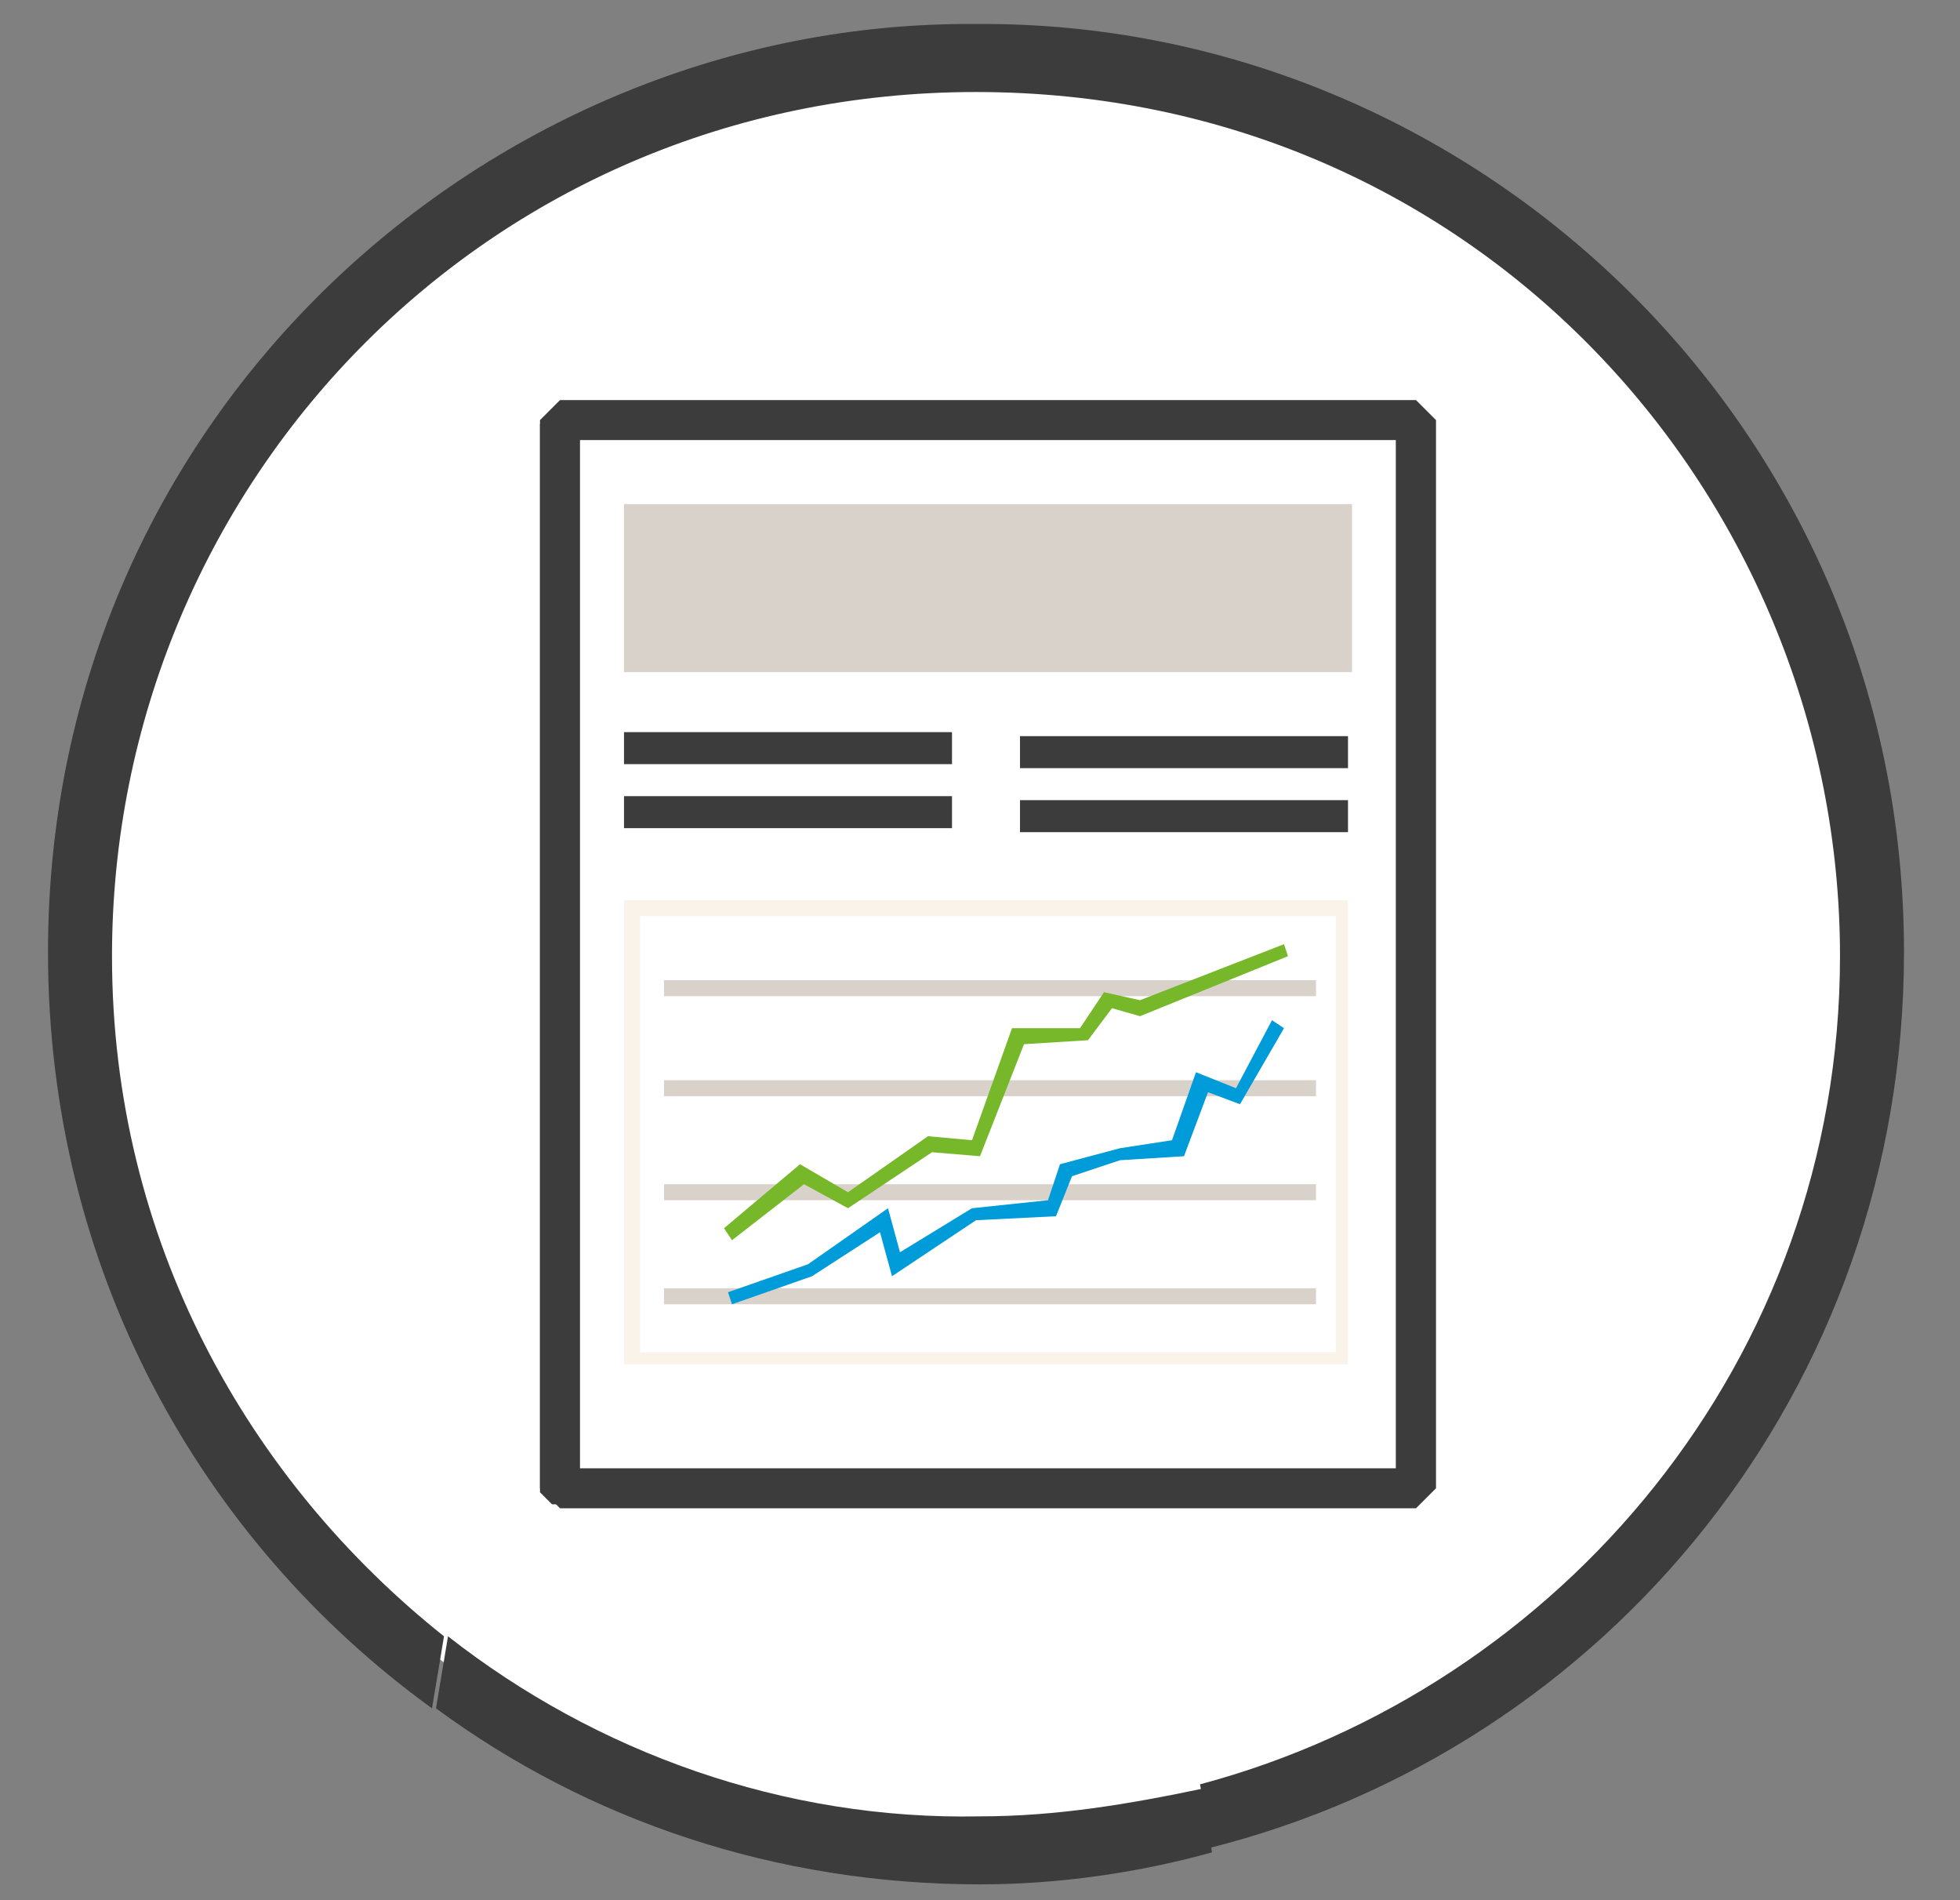
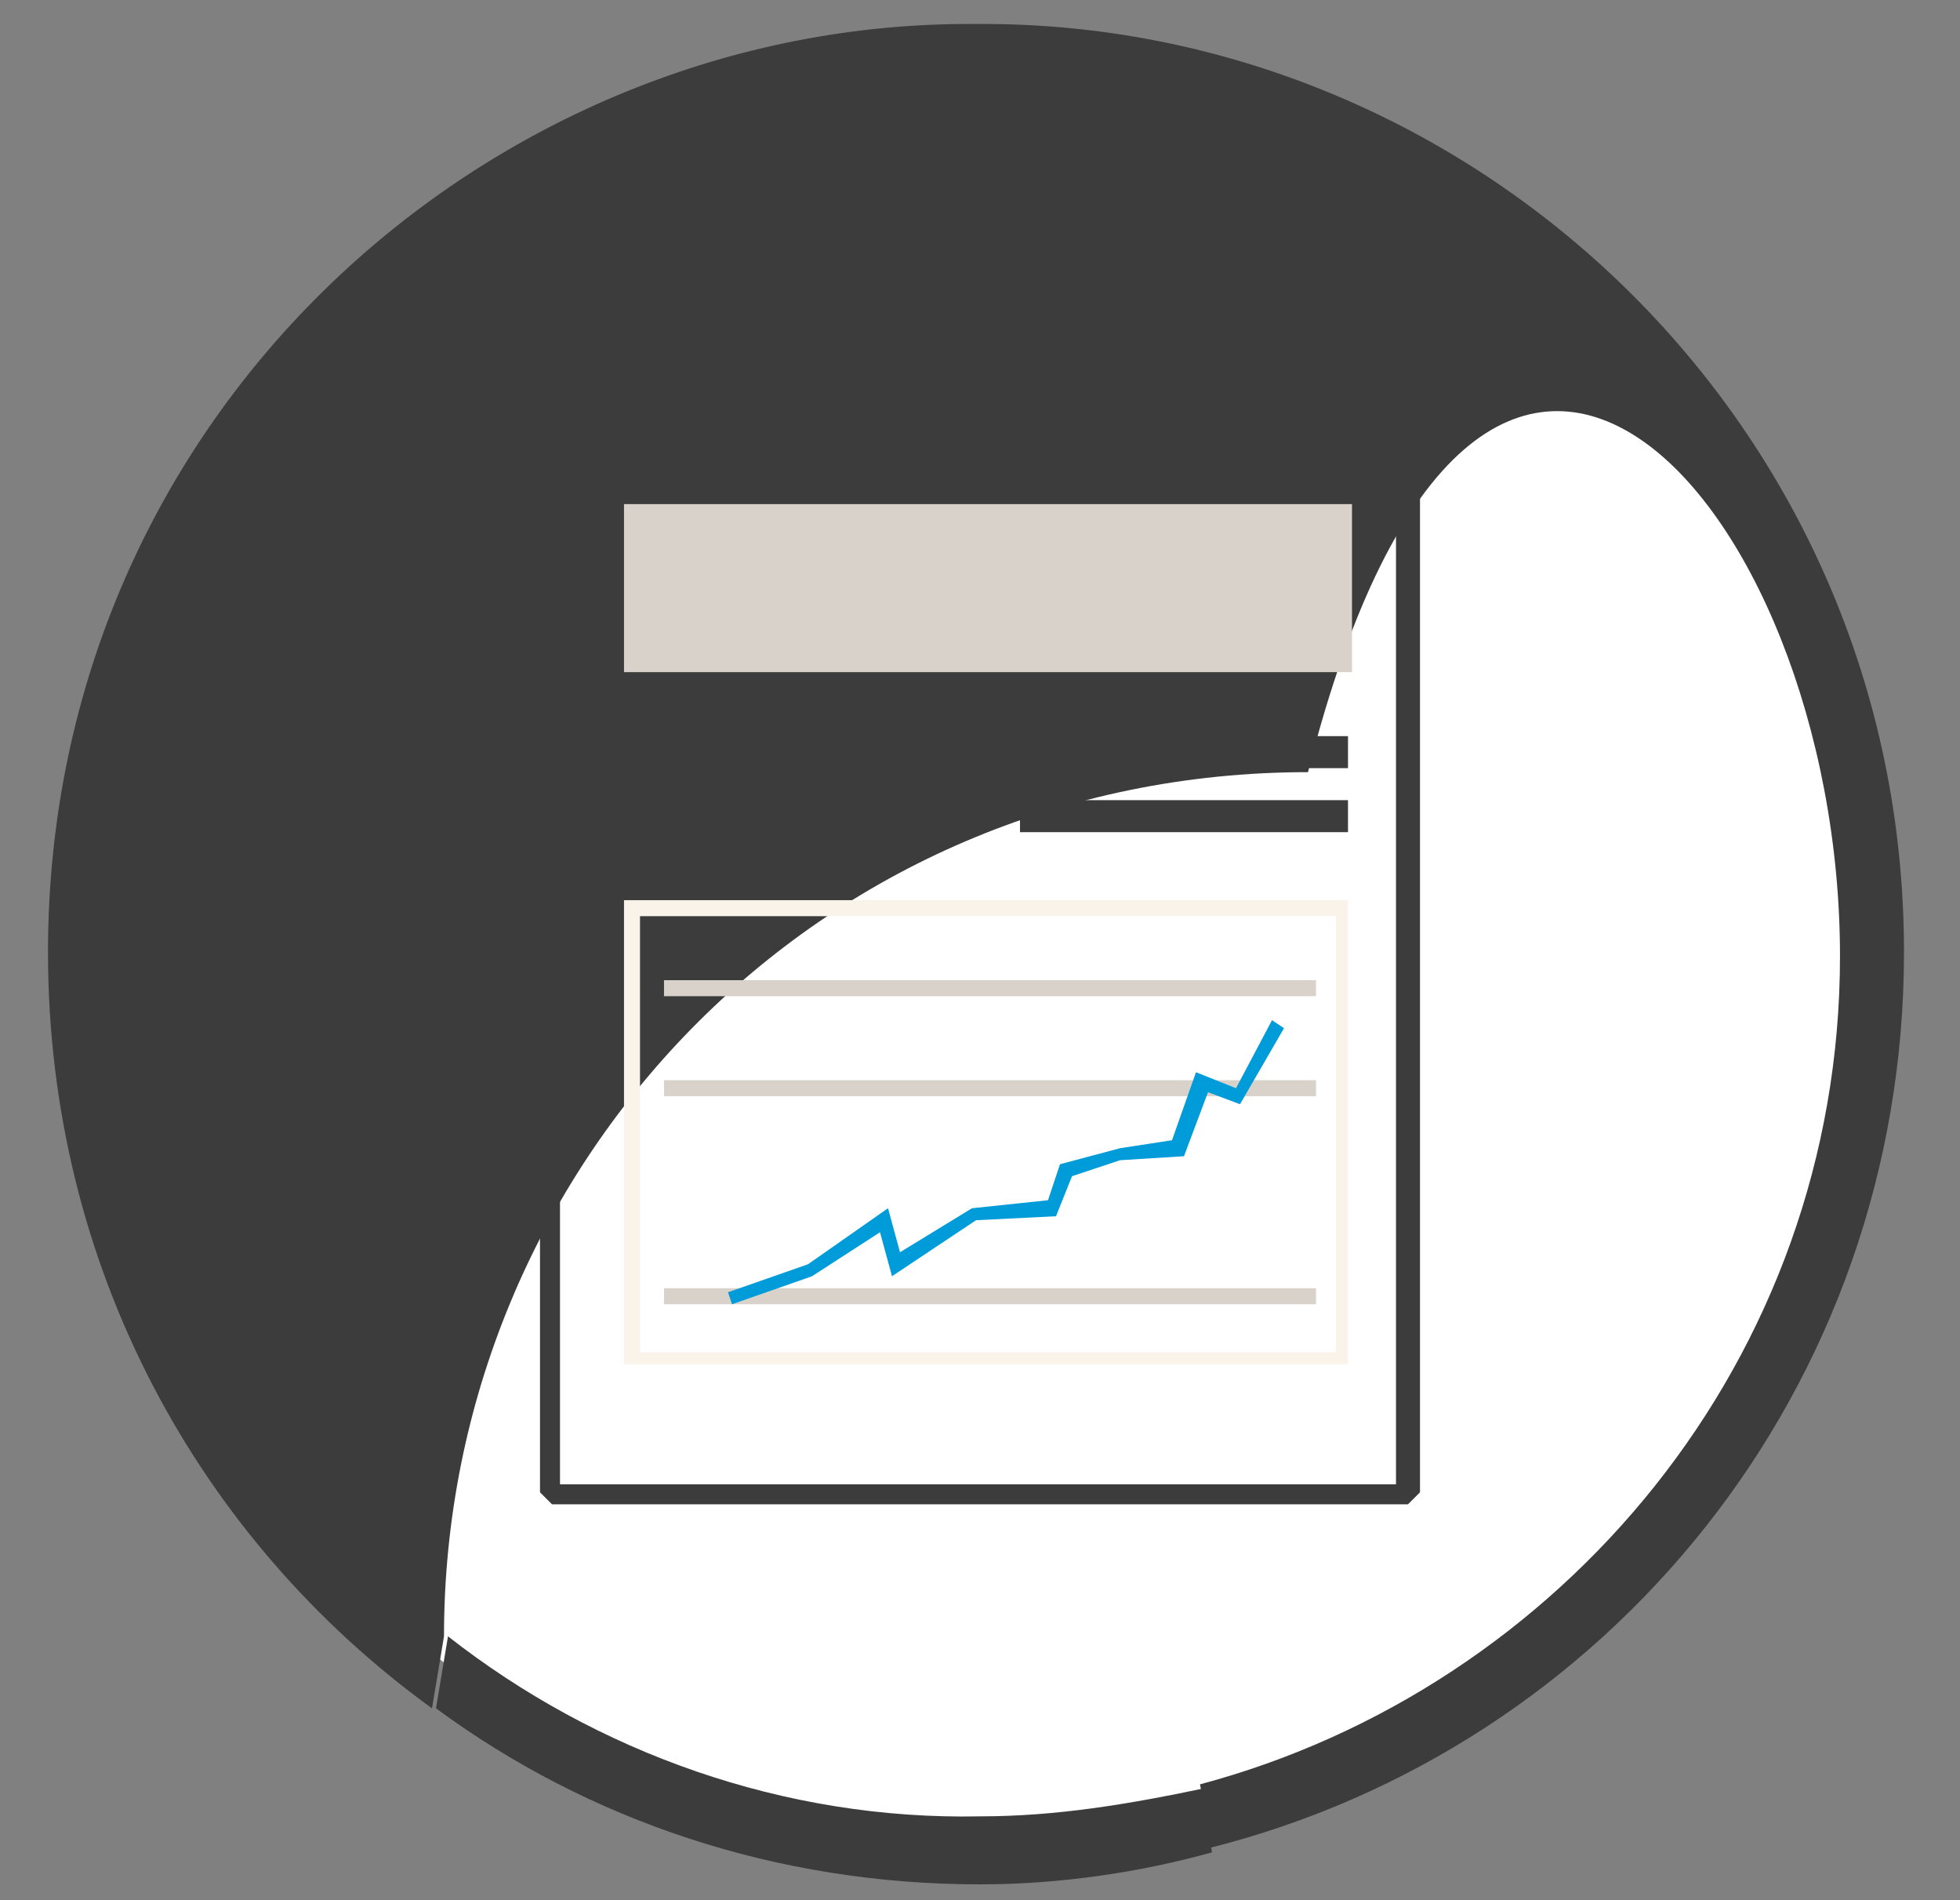
<svg xmlns="http://www.w3.org/2000/svg" version="1.1" id="Ebene_1" x="0px" y="0px" viewBox="0 0 49 47.5" style="enable-background:new 0 0 49 47.5;" xml:space="preserve">
  <rect x="0" y="0" width="49" height="47.5" fill="#808080" stroke="none" />
  <style type="text/css">
	.st0{fill:#FFFFFF;}
	.st1{fill:#D0DF90;}
	.st2{fill:none;}
	.st3{fill:#D9D2CA;}
	.st4{fill:#3C3C3C;}
	.st5{fill:#76B82A;}
	.st6{fill:#009BD9;}
	.st7{fill:#76B82A;stroke:#3C3C3C;stroke-width:2;stroke-miterlimit:10;}
	.st8{fill:url(#SVGID_1_);}
	.st9{fill:#FFFFFF;stroke:#3C3C3C;stroke-width:1.275;stroke-linejoin:bevel;stroke-miterlimit:10;}
	.st10{fill:#F9F3E9;}
	.st11{fill:none;stroke:#3C3C3C;stroke-width:1.07;stroke-miterlimit:10;}
	.st12{fill:none;stroke:#76B82A;stroke-width:0.713;stroke-miterlimit:10;}
	.st13{fill:none;stroke:#76B82A;stroke-width:0.5;stroke-miterlimit:10;}
	.st14{fill:#E30613;}
	.st15{fill:#FFDD94;}
	.st16{fill:#1A1A1A;}
	.st17{fill:#3C3C3C;stroke:#3C3C3C;stroke-width:0.534;stroke-miterlimit:10;}
	.st18{fill:#F9F3E9;stroke:#F9F3E9;stroke-width:0.534;stroke-miterlimit:10;}
	.st19{clip-path:url(#SVGID_3_);}
	.st20{clip-path:url(#SVGID_5_);fill:#F9F3E9;}
	.st21{fill:none;stroke:#3C3C3C;stroke-width:1.056;stroke-linejoin:bevel;stroke-miterlimit:10;}
	.st22{fill:none;stroke:#3C3C3C;stroke-width:0.894;stroke-linejoin:bevel;stroke-miterlimit:10;}
	.st23{fill:#FFFFFF;stroke:#3C3C3C;stroke-width:0.894;stroke-linejoin:bevel;stroke-miterlimit:10;}
	.st24{fill:#FFFFFF;stroke:#3C3C3C;stroke-width:0.854;stroke-linejoin:bevel;stroke-miterlimit:10;}
	.st25{fill:none;stroke:#3C3C3C;stroke-width:0.553;stroke-miterlimit:10;}
	.st26{fill:none;stroke:#3C3C3C;stroke-miterlimit:10;}
	.st27{fill:none;stroke:#3C3C3C;stroke-width:0.75;stroke-miterlimit:10;}
	.st28{fill:none;stroke:#3C3C3C;stroke-width:0.772;stroke-linejoin:round;stroke-miterlimit:10;}
	.st29{fill:none;stroke:#3C3C3C;stroke-width:0.448;stroke-linejoin:bevel;stroke-miterlimit:10;}
	.st30{fill:#3C3C3C;stroke:#3C3C3C;stroke-width:0.192;stroke-miterlimit:10;}
	.st31{fill:#3C3C3C;stroke:#3C3C3C;stroke-width:9.617569e-02;stroke-miterlimit:10;}
	.st32{fill:none;stroke:#3C3C3C;stroke-width:0.5;stroke-miterlimit:10;}
	.st33{fill:none;stroke:#39A935;stroke-width:0.23;stroke-miterlimit:10;}
	.st34{fill:#39A935;}
	.st35{fill:none;stroke:#39A935;stroke-width:0.211;stroke-miterlimit:10;}
	.st36{fill:none;stroke:#3C3C3C;stroke-width:0.6;stroke-miterlimit:10;}
	.st37{fill:#76B82A;stroke:#76B82A;stroke-width:0.192;stroke-miterlimit:10;}
	.st38{fill:#76B82A;stroke:#76B82A;stroke-width:9.617569e-02;stroke-miterlimit:10;}
	.st39{fill:none;stroke:#76B82A;stroke-width:0.6;stroke-miterlimit:10;}
	.st40{fill:#3C3C3C;stroke:#FFFFFF;stroke-width:0.399;stroke-miterlimit:10;}
	.st41{fill:none;stroke:#3C3C3C;stroke-width:0.692;stroke-miterlimit:10;}
	.st42{fill:none;stroke:#3C3C3C;stroke-width:0.8;stroke-miterlimit:10;}
	.st43{display:none;fill:#3C3C3C;}
	.st44{fill:#3C3C3C;stroke:#FFFFFF;stroke-width:0.481;stroke-miterlimit:10;}
	.st45{fill:none;stroke:#76B82A;stroke-miterlimit:10;}
	.st46{fill:none;stroke:#3C3C3C;stroke-linejoin:bevel;stroke-miterlimit:10;}
	.st47{fill:none;stroke:#3C3C3C;stroke-width:1.11;stroke-miterlimit:10;}
	.st48{fill:none;stroke:#3C3C3C;stroke-width:0.471;stroke-miterlimit:10;}
	.st49{fill:none;stroke:#3C3C3C;stroke-width:0.471;stroke-linejoin:bevel;stroke-miterlimit:10;}
	.st50{fill:none;stroke:#3C3C3C;stroke-width:0.523;stroke-miterlimit:10;}
	.st51{fill:none;stroke:#3C3C3C;stroke-width:0.856;stroke-miterlimit:10;}
	.st52{fill:none;stroke:#3C3C3C;stroke-width:0.856;stroke-linejoin:bevel;stroke-miterlimit:10;}
	.st53{fill:none;stroke:#3C3C3C;stroke-width:0.95;stroke-miterlimit:10;}
	.st54{fill:#FFFFFF;stroke:#3C3C3C;stroke-width:0.8;stroke-miterlimit:10;}
	.st55{fill:none;stroke:#76B82A;stroke-width:0.7;stroke-miterlimit:10;}
	.st56{fill:#76B82A;stroke:#3C3C3C;stroke-width:0.8;stroke-miterlimit:10;}
	.st57{fill:none;stroke:#FFFFFF;stroke-width:0.675;stroke-miterlimit:10;}
	.st58{fill:#76B82A;stroke:#76B82A;stroke-width:0.129;stroke-miterlimit:10;}
	.st59{fill:#76B82A;stroke:#76B82A;stroke-width:6.446455e-02;stroke-miterlimit:10;}
	.st60{fill:none;stroke:#76B82A;stroke-width:0.335;stroke-miterlimit:10;}
	.st61{fill:none;stroke:#76B82A;stroke-width:0.402;stroke-miterlimit:10;}
	.st62{fill:#76B82A;stroke:#76B82A;stroke-width:0.255;stroke-miterlimit:10;}
	.st63{fill:#76B82A;stroke:#76B82A;stroke-width:0.128;stroke-miterlimit:10;}
	.st64{fill:none;stroke:#76B82A;stroke-width:0.666;stroke-miterlimit:10;}
	.st65{fill:none;stroke:#76B82A;stroke-width:0.799;stroke-miterlimit:10;}
	.st66{fill:none;stroke:#3C3C3C;stroke-width:0.804;stroke-miterlimit:10;}
	.st67{fill:none;stroke:#3C3C3C;stroke-width:0.344;stroke-miterlimit:10;}
	.st68{fill:none;stroke:#3C3C3C;stroke-width:0.69;stroke-miterlimit:10;}
	.st69{fill:none;stroke:#FFFFFF;stroke-width:0.412;stroke-miterlimit:10;}
	.st70{fill:none;stroke:#3C3C3C;stroke-width:0.412;stroke-miterlimit:10;}
	.st71{fill:#3C3C3C;stroke:#FFFFFF;stroke-width:0.374;stroke-miterlimit:10;}
	.st72{clip-path:url(#SVGID_7_);}
	.st73{clip-path:url(#SVGID_9_);fill:#F9F3E9;}
	.st74{fill:#F9F3E9;stroke:#F9F3E9;stroke-width:2.224;stroke-miterlimit:10;}
	.st75{fill:#D9D2CA;stroke:#D9D2CA;stroke-width:2.224;stroke-miterlimit:10;}
	.st76{fill:#3C3C3C;stroke:#3C3C3C;stroke-width:2.224;stroke-miterlimit:10;}
	.st77{fill:none;stroke:#3C3C3C;stroke-width:4.413;stroke-linejoin:bevel;stroke-miterlimit:10;}
	.st78{fill:#FFFFFF;stroke:#3C3C3C;stroke-width:4.413;stroke-linejoin:bevel;stroke-miterlimit:10;}
	.st79{fill:none;stroke:#3C3C3C;stroke-width:4.413;stroke-miterlimit:10;}
	.st80{fill:none;stroke:#3C3C3C;stroke-width:4;stroke-miterlimit:10;}
	.st81{fill:#FFFFFF;stroke:#3C3C3C;stroke-width:3.046;stroke-linejoin:bevel;stroke-miterlimit:10;}
	.st82{fill:#FFFFFF;stroke:#3C3C3C;stroke-width:3.038;stroke-linejoin:bevel;stroke-miterlimit:10;}
	.st83{fill:none;stroke:#3C3C3C;stroke-width:2.556;stroke-miterlimit:10;}
	.st84{fill:none;stroke:#76B82A;stroke-width:1.704;stroke-miterlimit:10;}
	.st85{fill:#FFFFFF;stroke:#3C3C3C;stroke-width:1.972;stroke-linejoin:bevel;stroke-miterlimit:10;}
	.st86{clip-path:url(#SVGID_11_);}
	.st87{fill:#3C3C3C;stroke:#FFFFFF;stroke-width:1.747;stroke-miterlimit:10;}
	.st88{fill:#3C3C3C;stroke:#FFFFFF;stroke-width:2.114;stroke-miterlimit:10;}
	.st89{fill:#3C3C3C;stroke:#FFFFFF;stroke-width:2;stroke-linejoin:bevel;stroke-miterlimit:10;}
	.st90{fill:none;stroke:#3C3C3C;stroke-width:2.867;stroke-miterlimit:10;}
	.st91{fill:none;stroke:#FFFFFF;stroke-width:2.867;stroke-miterlimit:10;}
	.st92{fill:#3C3C3C;stroke:#3C3C3C;stroke-width:2;stroke-miterlimit:10;}
	.st93{fill:#3C3C3C;stroke:#3C3C3C;stroke-width:2.867;stroke-miterlimit:10;}
	.st94{fill:none;stroke:#3C3C3C;stroke-width:2.546;stroke-miterlimit:10;}
	.st95{fill:none;stroke:#3C3C3C;stroke-width:2;stroke-miterlimit:10;}
	.st96{fill:none;stroke:#3C3C3C;stroke-width:1.792;stroke-miterlimit:10;}
	.st97{fill:#3C3C3C;stroke:#3C3C3C;stroke-width:1.792;stroke-miterlimit:10;}
	.st98{fill:#FFFFFF;stroke:#3C3C3C;stroke-width:1.792;stroke-linejoin:bevel;stroke-miterlimit:10;}
	.st99{fill:#3C3C3C;stroke:#FFFFFF;stroke-width:1.5;stroke-miterlimit:10;}
	.st100{fill:#FFFFFF;stroke:#3C3C3C;stroke-width:1.418;stroke-linejoin:bevel;stroke-miterlimit:10;}
	.st101{fill:none;stroke:#3C3C3C;stroke-width:1.5;stroke-miterlimit:10;}
	.st102{fill:none;stroke:#76B82A;stroke-width:1.5;stroke-miterlimit:10;}
	.st103{fill:#3C3C3C;stroke:#3C3C3C;stroke-width:1.709;stroke-miterlimit:10;}
	.st104{fill:#FFFFFF;stroke:#3C3C3C;stroke-width:1.709;stroke-miterlimit:10;}
	.st105{fill:none;stroke:#76B82A;stroke-width:2.4;stroke-miterlimit:10;}
	.st106{clip-path:url(#SVGID_17_);}
	.st107{fill:#FFFFFF;stroke:#3C3C3C;stroke-width:0.629;stroke-miterlimit:10;}
	.st108{fill:#3C3C3C;stroke:#3C3C3C;stroke-width:0.629;stroke-miterlimit:10;}
	.st109{fill:none;stroke:#3C3C3C;stroke-width:0.629;stroke-miterlimit:10;}
	.st110{fill:url(#SVGID_26_);}
	.st111{fill:url(#SVGID_27_);}
	.st112{fill:none;stroke:#3C3C3C;stroke-width:1.709;stroke-miterlimit:10;}
	.st113{fill:#009BD9;stroke:#3C3C3C;stroke-width:1.709;stroke-miterlimit:10;}
	.st114{fill:none;stroke:#3C3C3C;stroke-width:1.709;stroke-miterlimit:10;}
	.st115{fill:#009BD9;stroke:#3C3C3C;stroke-width:1.5;stroke-miterlimit:10;}
	.st116{fill:#E30613;stroke:#3C3C3C;stroke-width:1.5;stroke-miterlimit:10;}
	.st117{fill:#D9D2CA;stroke:#3C3C3C;stroke-width:1.5;stroke-miterlimit:10;}
	.st118{fill:#E30613;stroke:#3C3C3C;stroke-width:1.847;stroke-miterlimit:10;}
	.st119{fill:none;stroke:#3C3C3C;stroke-width:1.847;stroke-miterlimit:10;}
	.st120{fill:none;stroke:#3C3C3C;stroke-width:3;stroke-miterlimit:10;}
	.st121{fill:url(#SVGID_28_);}
	.st122{fill:url(#SVGID_29_);}
	.st123{fill:url(#SVGID_30_);}
	.st124{fill:#3C3C3C;stroke:#3C3C3C;stroke-width:1.847;stroke-miterlimit:10;}
	.st125{fill:#009BD9;stroke:#3C3C3C;stroke-width:2.16;stroke-miterlimit:10;}
	.st126{fill:none;stroke:#3C3C3C;stroke-width:2.16;stroke-miterlimit:10;}
	.st127{fill:#E30613;stroke:#3C3C3C;stroke-width:2.16;stroke-miterlimit:10;}
	.st128{fill:#3C3C3C;stroke:#3C3C3C;stroke-width:2.16;stroke-miterlimit:10;}
	.st129{fill:#D9D2CA;stroke:#3C3C3C;stroke-width:1.792;stroke-miterlimit:10;}
	.st130{fill:#F9F3E9;stroke:#3C3C3C;stroke-width:2;stroke-miterlimit:10;}
	.st131{fill:#3C3C3C;stroke:#FFFFFF;stroke-width:1.635;stroke-miterlimit:10;}
	.st132{fill:none;stroke:#FFFFFF;stroke-width:1.635;stroke-miterlimit:10;}
	.st133{fill:#FFFFFF;stroke:#3C3C3C;stroke-width:2.007;stroke-linejoin:bevel;stroke-miterlimit:10;}
	.st134{fill:none;stroke:#3C3C3C;stroke-width:2.351;stroke-miterlimit:10;}
	.st135{clip-path:url(#SVGID_32_);}
	.st136{clip-path:url(#SVGID_34_);fill:#F9F3E9;}
	.st137{fill:none;stroke:#3C3C3C;stroke-width:1.7;stroke-linejoin:round;stroke-miterlimit:10;}
	.st138{fill:none;stroke:#1D1D1B;stroke-width:2.832;stroke-linecap:round;stroke-linejoin:round;stroke-miterlimit:10;}
	.st139{fill:#3C3C3C;stroke:#3C3C3C;stroke-width:0.747;stroke-miterlimit:10;}
	.st140{fill:#FFFFFF;stroke:#3C3C3C;stroke-width:0.884;stroke-linejoin:bevel;stroke-miterlimit:10;}
	.st141{fill:none;stroke:#3C3C3C;stroke-width:1.468;stroke-linejoin:bevel;stroke-miterlimit:10;}
	.st142{fill:#3C3C3C;stroke:#3C3C3C;stroke-width:1.918;stroke-miterlimit:10;}
	.st143{fill:none;stroke:#76B82A;stroke-width:1.525;stroke-miterlimit:10;}
	.st144{fill:none;stroke:#1D1D1B;stroke-width:0.933;stroke-linecap:round;stroke-linejoin:round;stroke-miterlimit:10;}
	.st145{fill:none;stroke:#76B82A;stroke-width:7;stroke-miterlimit:10;stroke-dasharray:7,7,7,7,7,7;}
	.st146{fill:none;stroke:#009BD9;stroke-width:7;stroke-miterlimit:10;stroke-dasharray:7,7,7,7,7,7;}
	.st147{fill:#76B82A;stroke:#76B82A;stroke-width:0.253;stroke-miterlimit:10;}
	.st148{fill:#76B82A;stroke:#76B82A;stroke-width:0.127;stroke-miterlimit:10;}
	.st149{fill:none;stroke:#76B82A;stroke-width:0.66;stroke-miterlimit:10;}
	.st150{fill:none;stroke:#76B82A;stroke-width:0.792;stroke-miterlimit:10;}
	.st151{fill:none;stroke:#3C3C3C;stroke-width:2.446;stroke-miterlimit:10;}
	.st152{fill:#FFFFFF;stroke:#009BD9;stroke-width:5;stroke-miterlimit:10;}
	.st153{fill:#FFFFFF;stroke:#3C3C3C;stroke-width:5;stroke-miterlimit:10;}
	.st154{fill:#FFFFFF;stroke:#76B82A;stroke-width:5;stroke-miterlimit:10;}
	.st155{fill:#76B82A;stroke:#76B82A;stroke-width:1.082;stroke-miterlimit:10;}
	.st156{fill:none;stroke:#3C3C3C;stroke-width:2.14;stroke-miterlimit:10;}
	.st157{fill:#1E1E1E;}
	.st158{display:none;fill:#FFFFFF;}
	.st159{fill:#FFFFFF;stroke:#3C3C3C;stroke-width:1.4;stroke-miterlimit:10;}
	.st160{fill:#76B82A;stroke:#76B82A;stroke-width:0.114;stroke-miterlimit:10;}
	.st161{fill:#76B82A;stroke:#76B82A;stroke-width:5.727966e-02;stroke-miterlimit:10;}
	.st162{fill:none;stroke:#76B82A;stroke-width:0.298;stroke-miterlimit:10;}
	.st163{fill:none;stroke:#76B82A;stroke-width:0.357;stroke-miterlimit:10;}
	.st164{fill:#76B82A;stroke:#76B82A;stroke-width:0.347;stroke-miterlimit:10;}
	.st165{fill:#76B82A;stroke:#76B82A;stroke-width:0.174;stroke-miterlimit:10;}
	.st166{fill:none;stroke:#76B82A;stroke-width:0.905;stroke-miterlimit:10;}
	.st167{fill:none;stroke:#76B82A;stroke-width:1.087;stroke-miterlimit:10;}
	.st168{fill:#76B82A;stroke:#76B82A;stroke-width:0.413;stroke-miterlimit:10;}
	.st169{fill:#76B82A;stroke:#76B82A;stroke-width:0.207;stroke-miterlimit:10;}
	.st170{fill:none;stroke:#76B82A;stroke-width:1.077;stroke-miterlimit:10;}
	.st171{fill:none;stroke:#76B82A;stroke-width:1.292;stroke-miterlimit:10;}
	.st172{fill:#76B82A;stroke:#76B82A;stroke-width:0.313;stroke-miterlimit:10;}
	.st173{fill:#76B82A;stroke:#76B82A;stroke-width:0.157;stroke-miterlimit:10;}
	.st174{fill:none;stroke:#76B82A;stroke-width:0.816;stroke-miterlimit:10;}
	.st175{fill:none;stroke:#76B82A;stroke-width:0.979;stroke-miterlimit:10;}
	.st176{fill:#76B82A;stroke:#76B82A;stroke-width:0.347;stroke-miterlimit:10;}
	.st177{fill:#76B82A;stroke:#76B82A;stroke-width:0.174;stroke-miterlimit:10;}
	.st178{fill:none;stroke:#76B82A;stroke-width:0.904;stroke-miterlimit:10;}
	.st179{fill:none;stroke:#76B82A;stroke-width:1.085;stroke-miterlimit:10;}
	.st180{fill:none;stroke:#76B82A;stroke-width:2.926;stroke-miterlimit:10;}
	.st181{fill:#FFFFFF;stroke:#000000;stroke-miterlimit:10;}
	.st182{fill:none;stroke:#000000;stroke-miterlimit:10;}
	.st183{fill:#FFFFFF;stroke:#FFFFFF;stroke-miterlimit:10;}
	.st184{fill:#FFFFFF;stroke:#3C3C3C;stroke-miterlimit:10;}
	.st185{fill:#3C3C3C;stroke:#3C3C3C;stroke-width:1.192;stroke-miterlimit:10;}
	.st186{fill:none;stroke:#3C3C3C;stroke-width:1.192;stroke-miterlimit:10;}
	.st187{fill:none;stroke:#3C3C3C;stroke-width:1.936;stroke-miterlimit:10;}
	.st188{fill:none;stroke:#3C3C3C;stroke-width:1.918;stroke-miterlimit:10;}
	.st189{fill:none;stroke:#3C3C3C;stroke-width:1.878;stroke-miterlimit:10;}
	.st190{fill:none;stroke:#3C3C3C;stroke-width:4;stroke-miterlimit:10;stroke-dasharray:4,4,4,4,4,1;}
	.st191{fill:#009BD9;stroke:#FFFFFF;stroke-width:2;stroke-miterlimit:10;}
	.st192{fill:url(#SVGID_35_);}
	.st193{fill:url(#SVGID_36_);}
	.st194{fill:url(#SVGID_37_);}
	.st195{fill:#3C3C3C;stroke:#3C3C3C;stroke-width:0.759;stroke-miterlimit:10;}
	.st196{fill:url(#SVGID_38_);}
	.st197{fill:#3C3C3B;}
	.st198{fill:#FFFFFF;stroke:#009BD9;stroke-width:2.256;stroke-miterlimit:10;}
	.st199{fill:#FFFFFF;stroke:#76B82A;stroke-width:2.256;stroke-miterlimit:10;}
</style>
  <ellipse class="st0" cx="24.7" cy="23.9" rx="22.1" ry="22.4" />
  <g>
-     <path class="st4" d="M47.6,23.8c0-13.2-10.8-23.3-23.2-23.2C12.3,0.5,1.2,10.3,1.2,23.8c0,7.9,3.8,14.7,9.6,18.9   c0.1-0.6,0.2-1.2,0.3-1.8c-4.9-3.9-8.3-9.9-8.3-17c0-11.7,9.3-21.6,21.6-21.6C37,2.3,46,12.5,46,23.9c0,10.1-7,18.3-16,20.7   c0.1,0.5,0.2,1.1,0.2,1.6C40.2,43.7,47.6,34.7,47.6,23.8z" />
+     <path class="st4" d="M47.6,23.8c0-13.2-10.8-23.3-23.2-23.2C12.3,0.5,1.2,10.3,1.2,23.8c0,7.9,3.8,14.7,9.6,18.9   c0.1-0.6,0.2-1.2,0.3-1.8c0-11.7,9.3-21.6,21.6-21.6C37,2.3,46,12.5,46,23.9c0,10.1-7,18.3-16,20.7   c0.1,0.5,0.2,1.1,0.2,1.6C40.2,43.7,47.6,34.7,47.6,23.8z" />
    <path class="st4" d="M24.5,45.4c-4.9,0.1-9.6-1.6-13.3-4.5c-0.1,0.6-0.2,1.2-0.3,1.8c3.8,2.8,8.5,4.4,13.6,4.4c2,0,4-0.3,5.8-0.8   c-0.1-0.6-0.2-1.1-0.2-1.6C28.2,45.1,26.4,45.4,24.5,45.4z" />
  </g>
  <g>
-     <rect x="13.8" y="10.6" class="st0" width="21.4" height="26.7" />
    <path class="st4" d="M35.2,37.6H13.8l-0.3-0.3V10.6l0.3-0.3h21.4l0.3,0.3v26.7L35.2,37.6z M14,37.1h20.9V10.9H14V37.1z" />
  </g>
  <rect x="15.6" y="12.6" class="st3" width="18.2" height="4.2" />
-   <rect x="15.6" y="18.3" class="st4" width="8.2" height="0.8" />
  <rect x="25.5" y="18.4" class="st4" width="8.2" height="0.8" />
  <rect x="15.6" y="19.9" class="st4" width="8.2" height="0.8" />
  <rect x="25.5" y="20" class="st4" width="8.2" height="0.8" />
  <g>
    <rect x="16.6" y="24.5" class="st3" width="16.3" height="0.4" />
    <rect x="16.6" y="27" class="st3" width="16.3" height="0.4" />
-     <rect x="16.6" y="29.6" class="st3" width="16.3" height="0.4" />
    <rect x="16.6" y="32.2" class="st3" width="16.3" height="0.4" />
-     <polygon class="st5" points="18.3,31 18.1,30.7 20,29.1 21.2,29.8 23.2,28.4 24.3,28.5 25.3,25.7 27,25.7 27.6,24.8 28.5,25    32.1,23.6 32.2,23.9 28.5,25.4 27.8,25.2 27.2,26 25.6,26.1 24.5,28.9 23.3,28.8 21.2,30.2 20.1,29.6  " />
    <polygon class="st6" points="18.3,32.6 18.2,32.3 20.2,31.6 22.2,30.2 22.5,31.3 24.3,30.2 26.2,30 26.5,29.1 28,28.7 29.3,28.5    29.9,26.8 30.9,27.2 31.8,25.5 32.1,25.7 31,27.6 30.2,27.3 29.6,28.9 28,29 26.8,29.4 26.4,30.4 24.4,30.5 22.3,31.9 22,30.8    20.3,31.9  " />
    <path class="st10" d="M33.8,34.1H15.6V22.5h18.1V34.1z M16,33.8h17.4V22.9H16V33.8z" />
  </g>
-   <rect x="14" y="10.5" class="st46" width="21.4" height="26.7" />
</svg>